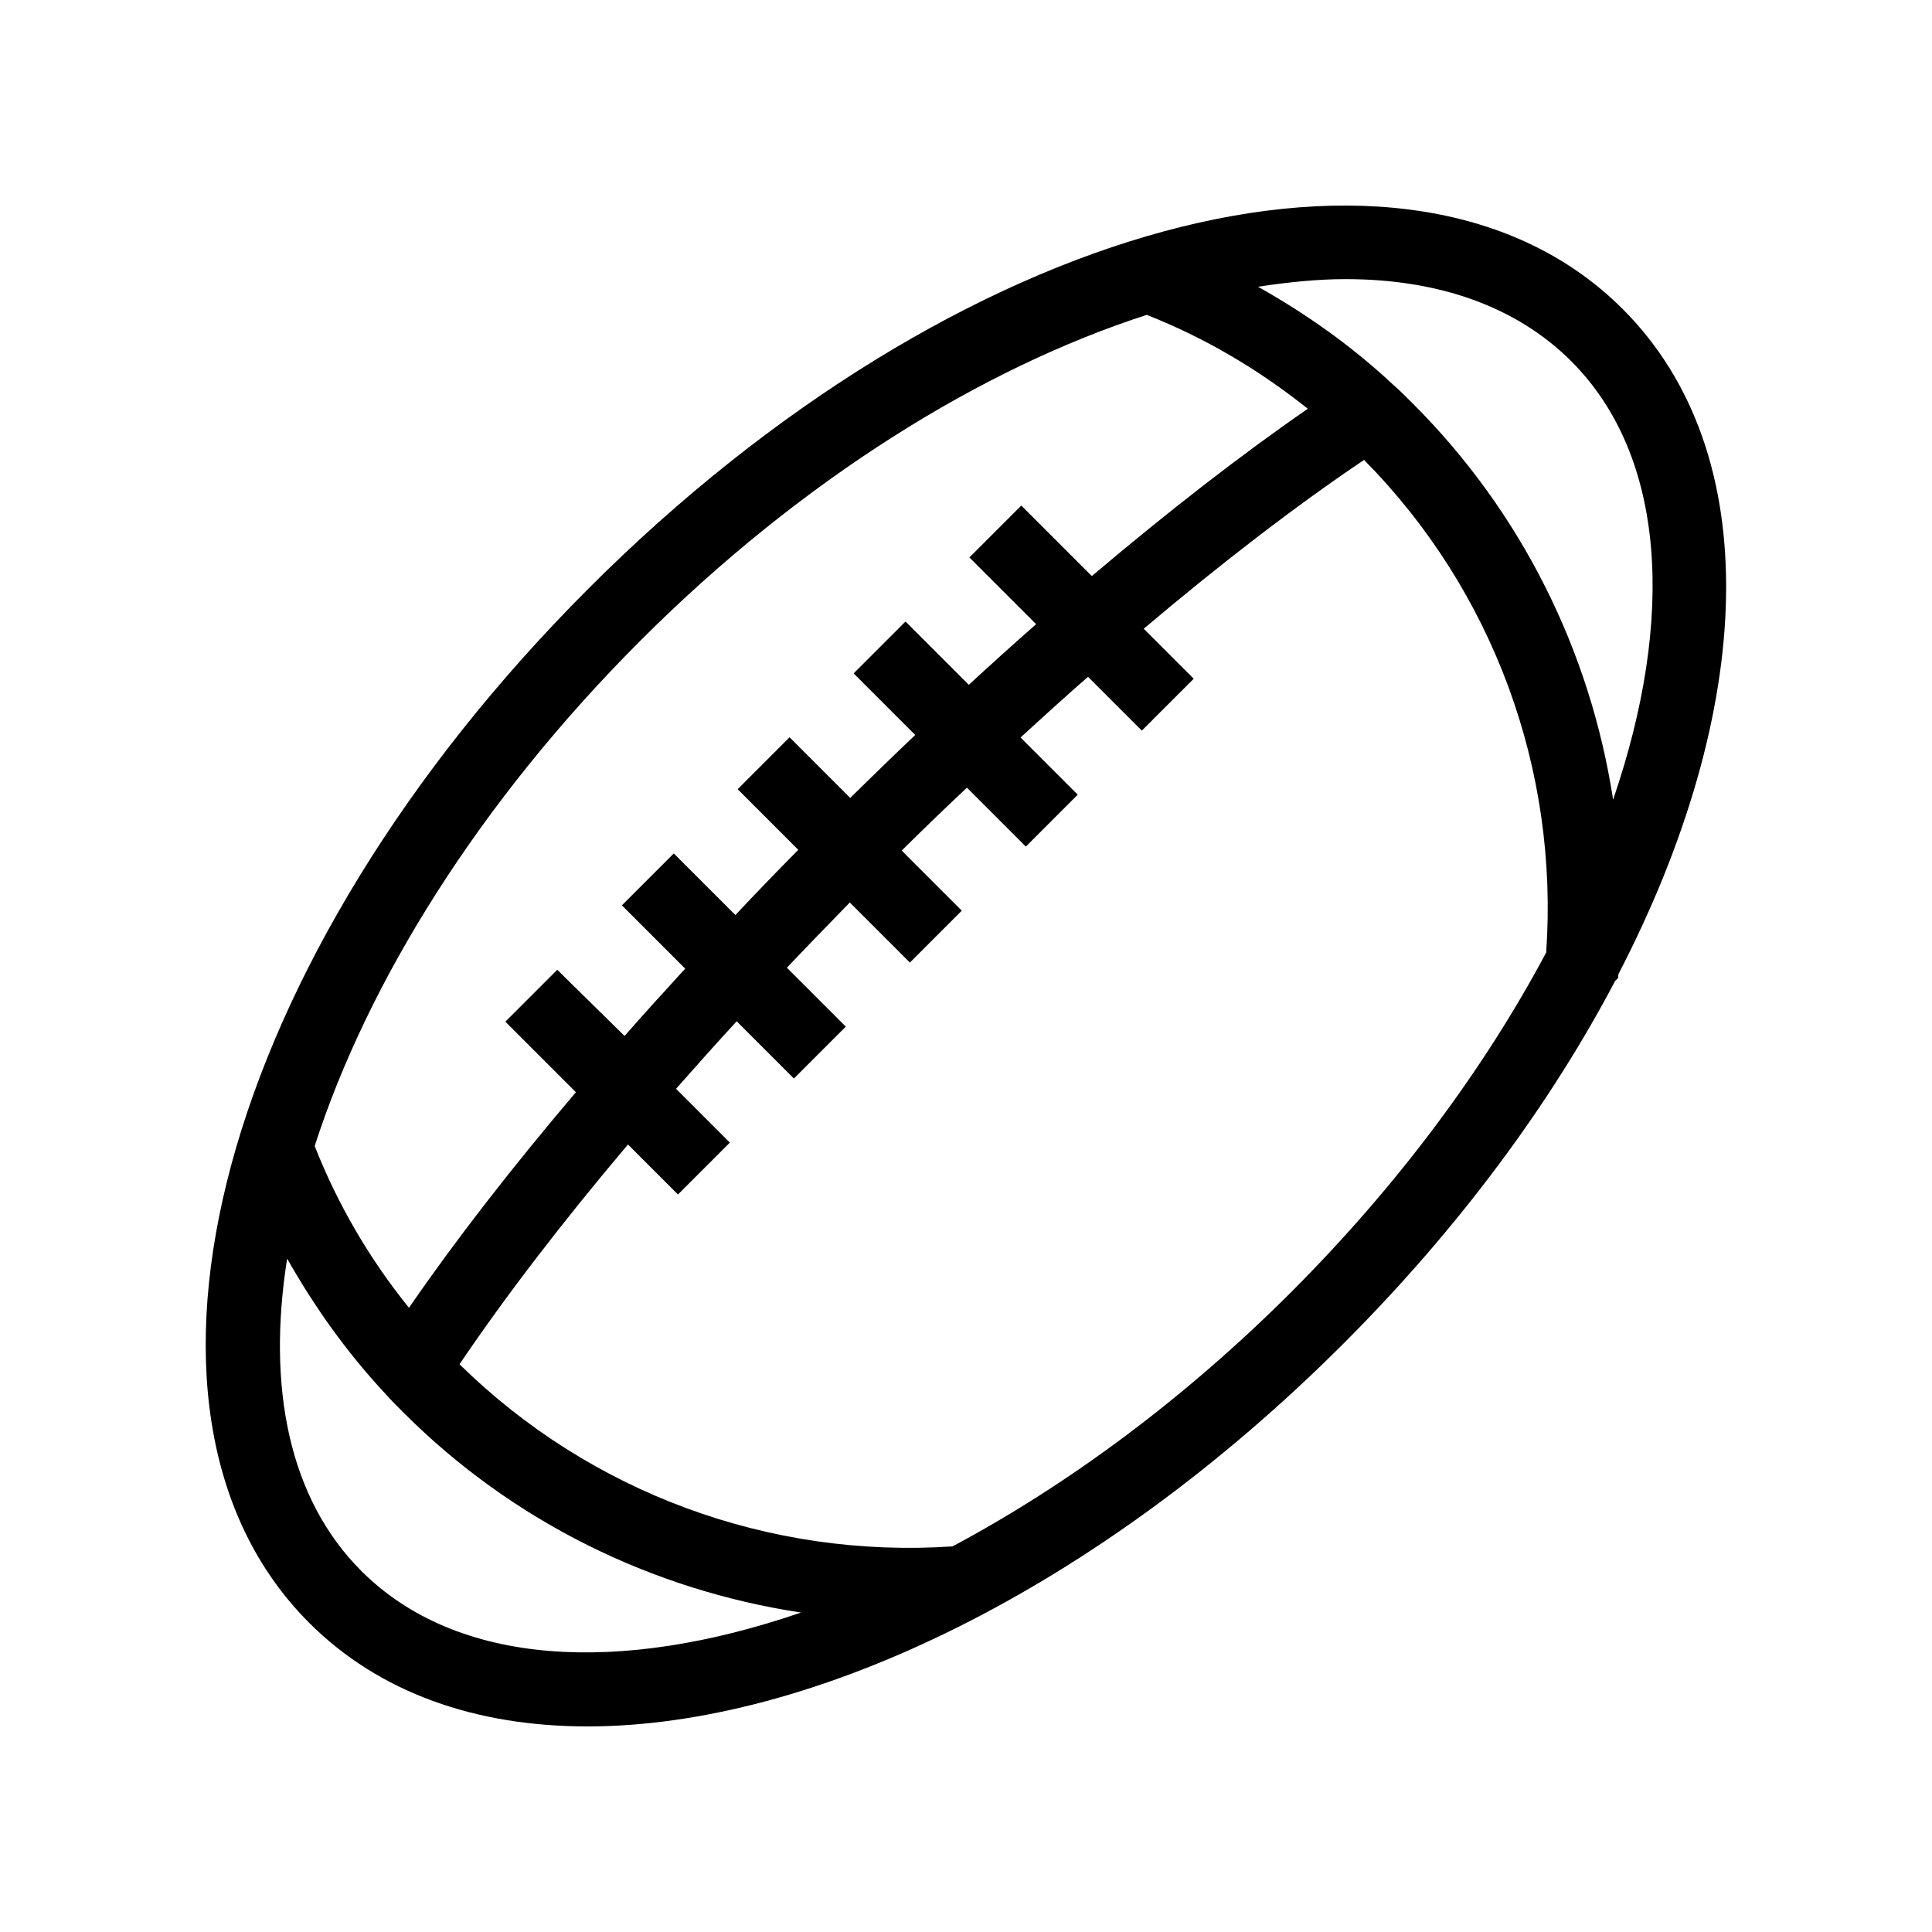
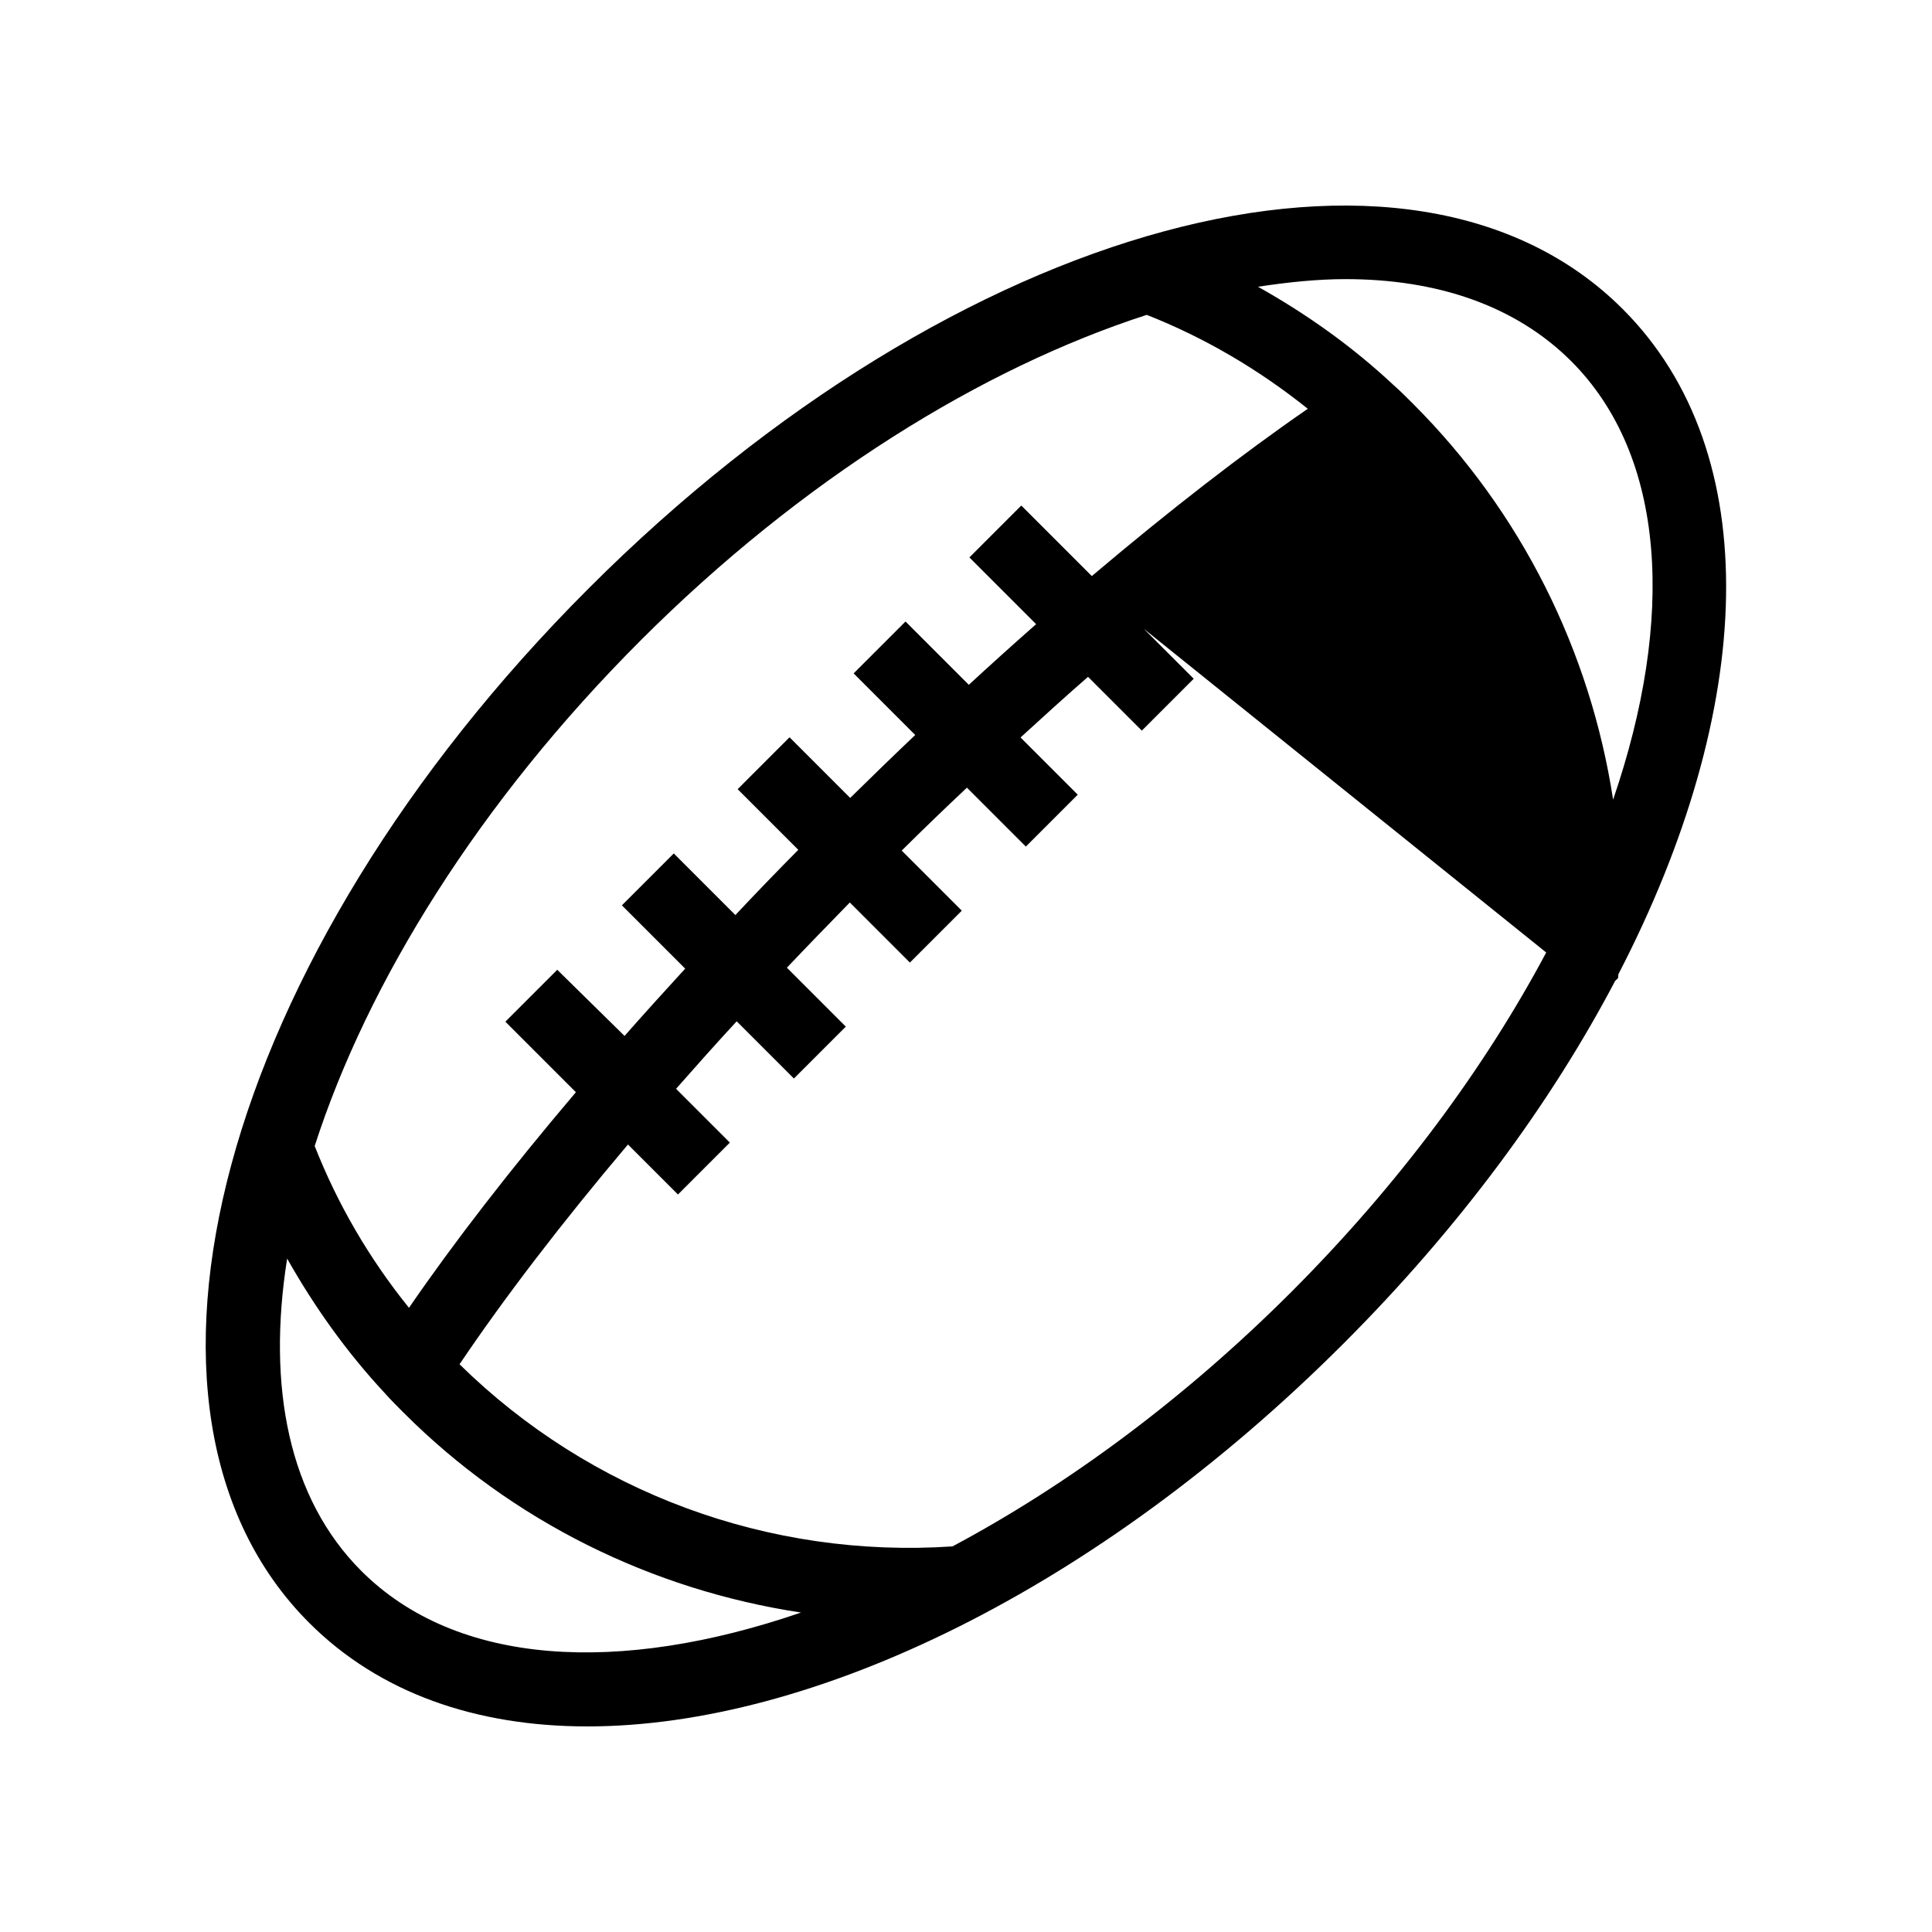
<svg xmlns="http://www.w3.org/2000/svg" fill="#000000" width="800px" height="800px" version="1.1" viewBox="144 144 512 512">
-   <path d="m299.64 601.52c59.652 0 135.12-36.172 200.41-101.47 30.684-30.684 54.914-63.633 71.996-96.125l0.754-0.707 0.102-1.059c36.375-70.23 39.297-138.09 1.16-176.23-56.074-56.121-176.48-23.625-274.07 74.012-97.637 97.641-130.13 218.05-74.059 274.12 18.59 18.59 44.184 27.457 73.707 27.457zm254.12-205.1c-16.172 30.379-38.895 61.262-67.461 89.879-28.617 28.617-59.551 51.34-89.879 67.512-48.617 3.273-96.027-14.258-130.64-48.266 11.891-17.633 27.004-37.383 44.637-58.242l13.25 13.25 13.754-13.754-14.258-14.258c5.188-5.894 10.531-11.891 16.07-17.887l15.164 15.164 13.754-13.754-15.617-15.617c5.441-5.742 11.035-11.488 16.676-17.281l15.922 15.922 13.754-13.754-15.922-15.922c5.742-5.691 11.488-11.234 17.281-16.676l15.617 15.617 13.754-13.754-15.164-15.164c5.996-5.492 11.941-10.883 17.887-16.07l14.258 14.258 13.754-13.754-13.25-13.25c20.906-17.684 40.656-32.797 58.391-44.738 34.16 34.562 51.641 81.973 48.266 130.54zm-53.203-178.45c24.285 0 45.039 7.004 59.801 21.715 25.242 25.242 27.559 68.266 11.133 116.23-6.047-39.398-24.336-76.277-53.102-104.99-1.715-1.715-3.426-3.426-5.09-4.887-10.984-10.277-23.074-18.844-35.922-26.047 7.965-1.215 15.773-2.019 23.18-2.019zm-186.81 95.773c42.773-42.773 90.637-72.246 134.16-86.301 15.316 6.047 29.574 14.41 42.672 24.887-17.531 12.09-36.879 27.105-57.234 44.336l-18.691-18.691-13.754 13.754 17.684 17.684c-5.894 5.188-11.891 10.578-17.836 16.07l-16.777-16.777-13.754 13.754 16.324 16.324c-5.742 5.441-11.488 11.035-17.23 16.676l-16.07-16.07-13.754 13.754 16.07 16.07c-5.691 5.742-11.234 11.488-16.676 17.281l-16.324-16.324-13.754 13.754 16.777 16.777c-5.492 5.996-10.883 11.941-16.07 17.836l-17.832-17.531-13.754 13.754 18.691 18.691c-17.23 20.305-32.195 39.598-44.234 57.133-10.531-13.047-18.895-27.406-24.988-42.875 14.004-43.48 43.68-91.293 86.352-133.96zm-93.656 163.79c7.203 12.746 15.719 24.738 25.844 35.621 1.613 1.812 3.324 3.527 5.039 5.238 28.766 28.766 65.746 46.953 105.3 52.949-48.113 16.523-91.238 14.258-116.53-11.035-19.195-19.191-25.039-48.715-19.648-82.773z" />
+   <path d="m299.64 601.52c59.652 0 135.12-36.172 200.41-101.47 30.684-30.684 54.914-63.633 71.996-96.125l0.754-0.707 0.102-1.059c36.375-70.23 39.297-138.09 1.16-176.23-56.074-56.121-176.48-23.625-274.07 74.012-97.637 97.641-130.13 218.05-74.059 274.12 18.59 18.59 44.184 27.457 73.707 27.457zm254.12-205.1c-16.172 30.379-38.895 61.262-67.461 89.879-28.617 28.617-59.551 51.34-89.879 67.512-48.617 3.273-96.027-14.258-130.64-48.266 11.891-17.633 27.004-37.383 44.637-58.242l13.25 13.25 13.754-13.754-14.258-14.258c5.188-5.894 10.531-11.891 16.07-17.887l15.164 15.164 13.754-13.754-15.617-15.617c5.441-5.742 11.035-11.488 16.676-17.281l15.922 15.922 13.754-13.754-15.922-15.922c5.742-5.691 11.488-11.234 17.281-16.676l15.617 15.617 13.754-13.754-15.164-15.164c5.996-5.492 11.941-10.883 17.887-16.07l14.258 14.258 13.754-13.754-13.25-13.25zm-53.203-178.45c24.285 0 45.039 7.004 59.801 21.715 25.242 25.242 27.559 68.266 11.133 116.23-6.047-39.398-24.336-76.277-53.102-104.99-1.715-1.715-3.426-3.426-5.09-4.887-10.984-10.277-23.074-18.844-35.922-26.047 7.965-1.215 15.773-2.019 23.18-2.019zm-186.81 95.773c42.773-42.773 90.637-72.246 134.16-86.301 15.316 6.047 29.574 14.41 42.672 24.887-17.531 12.09-36.879 27.105-57.234 44.336l-18.691-18.691-13.754 13.754 17.684 17.684c-5.894 5.188-11.891 10.578-17.836 16.07l-16.777-16.777-13.754 13.754 16.324 16.324c-5.742 5.441-11.488 11.035-17.23 16.676l-16.07-16.07-13.754 13.754 16.07 16.07c-5.691 5.742-11.234 11.488-16.676 17.281l-16.324-16.324-13.754 13.754 16.777 16.777c-5.492 5.996-10.883 11.941-16.07 17.836l-17.832-17.531-13.754 13.754 18.691 18.691c-17.23 20.305-32.195 39.598-44.234 57.133-10.531-13.047-18.895-27.406-24.988-42.875 14.004-43.48 43.68-91.293 86.352-133.96zm-93.656 163.79c7.203 12.746 15.719 24.738 25.844 35.621 1.613 1.812 3.324 3.527 5.039 5.238 28.766 28.766 65.746 46.953 105.3 52.949-48.113 16.523-91.238 14.258-116.53-11.035-19.195-19.191-25.039-48.715-19.648-82.773z" />
</svg>